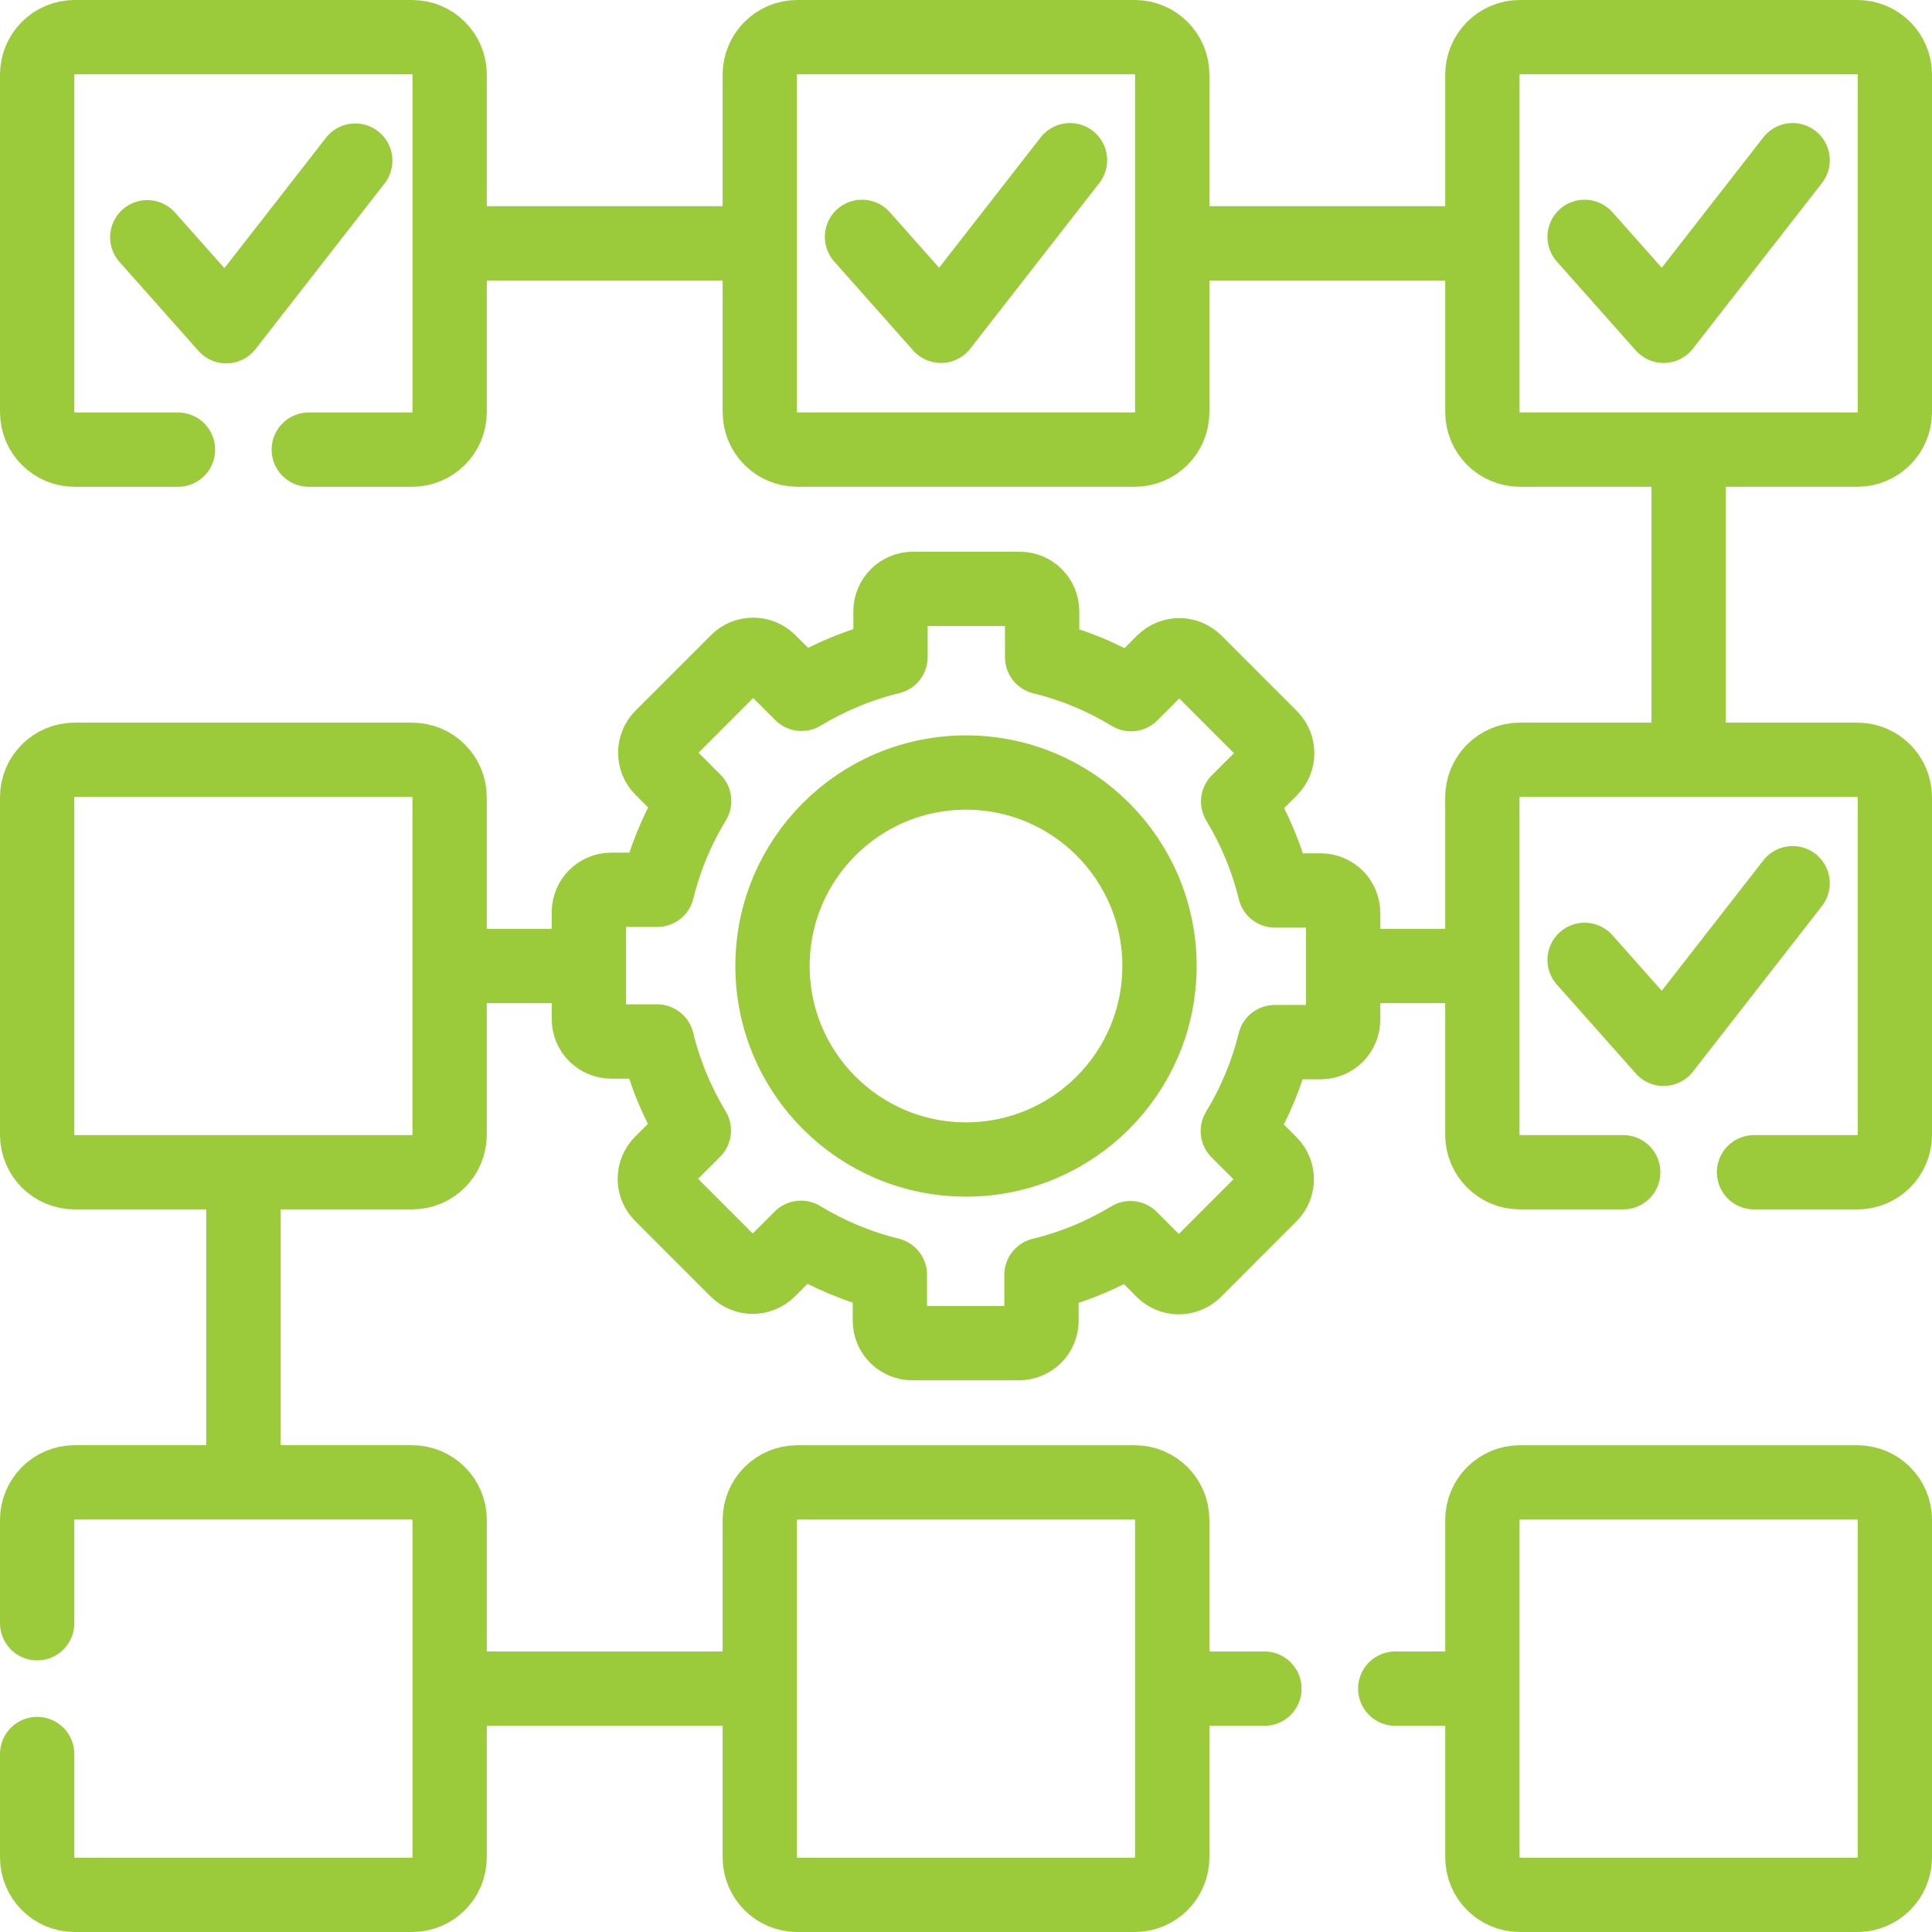
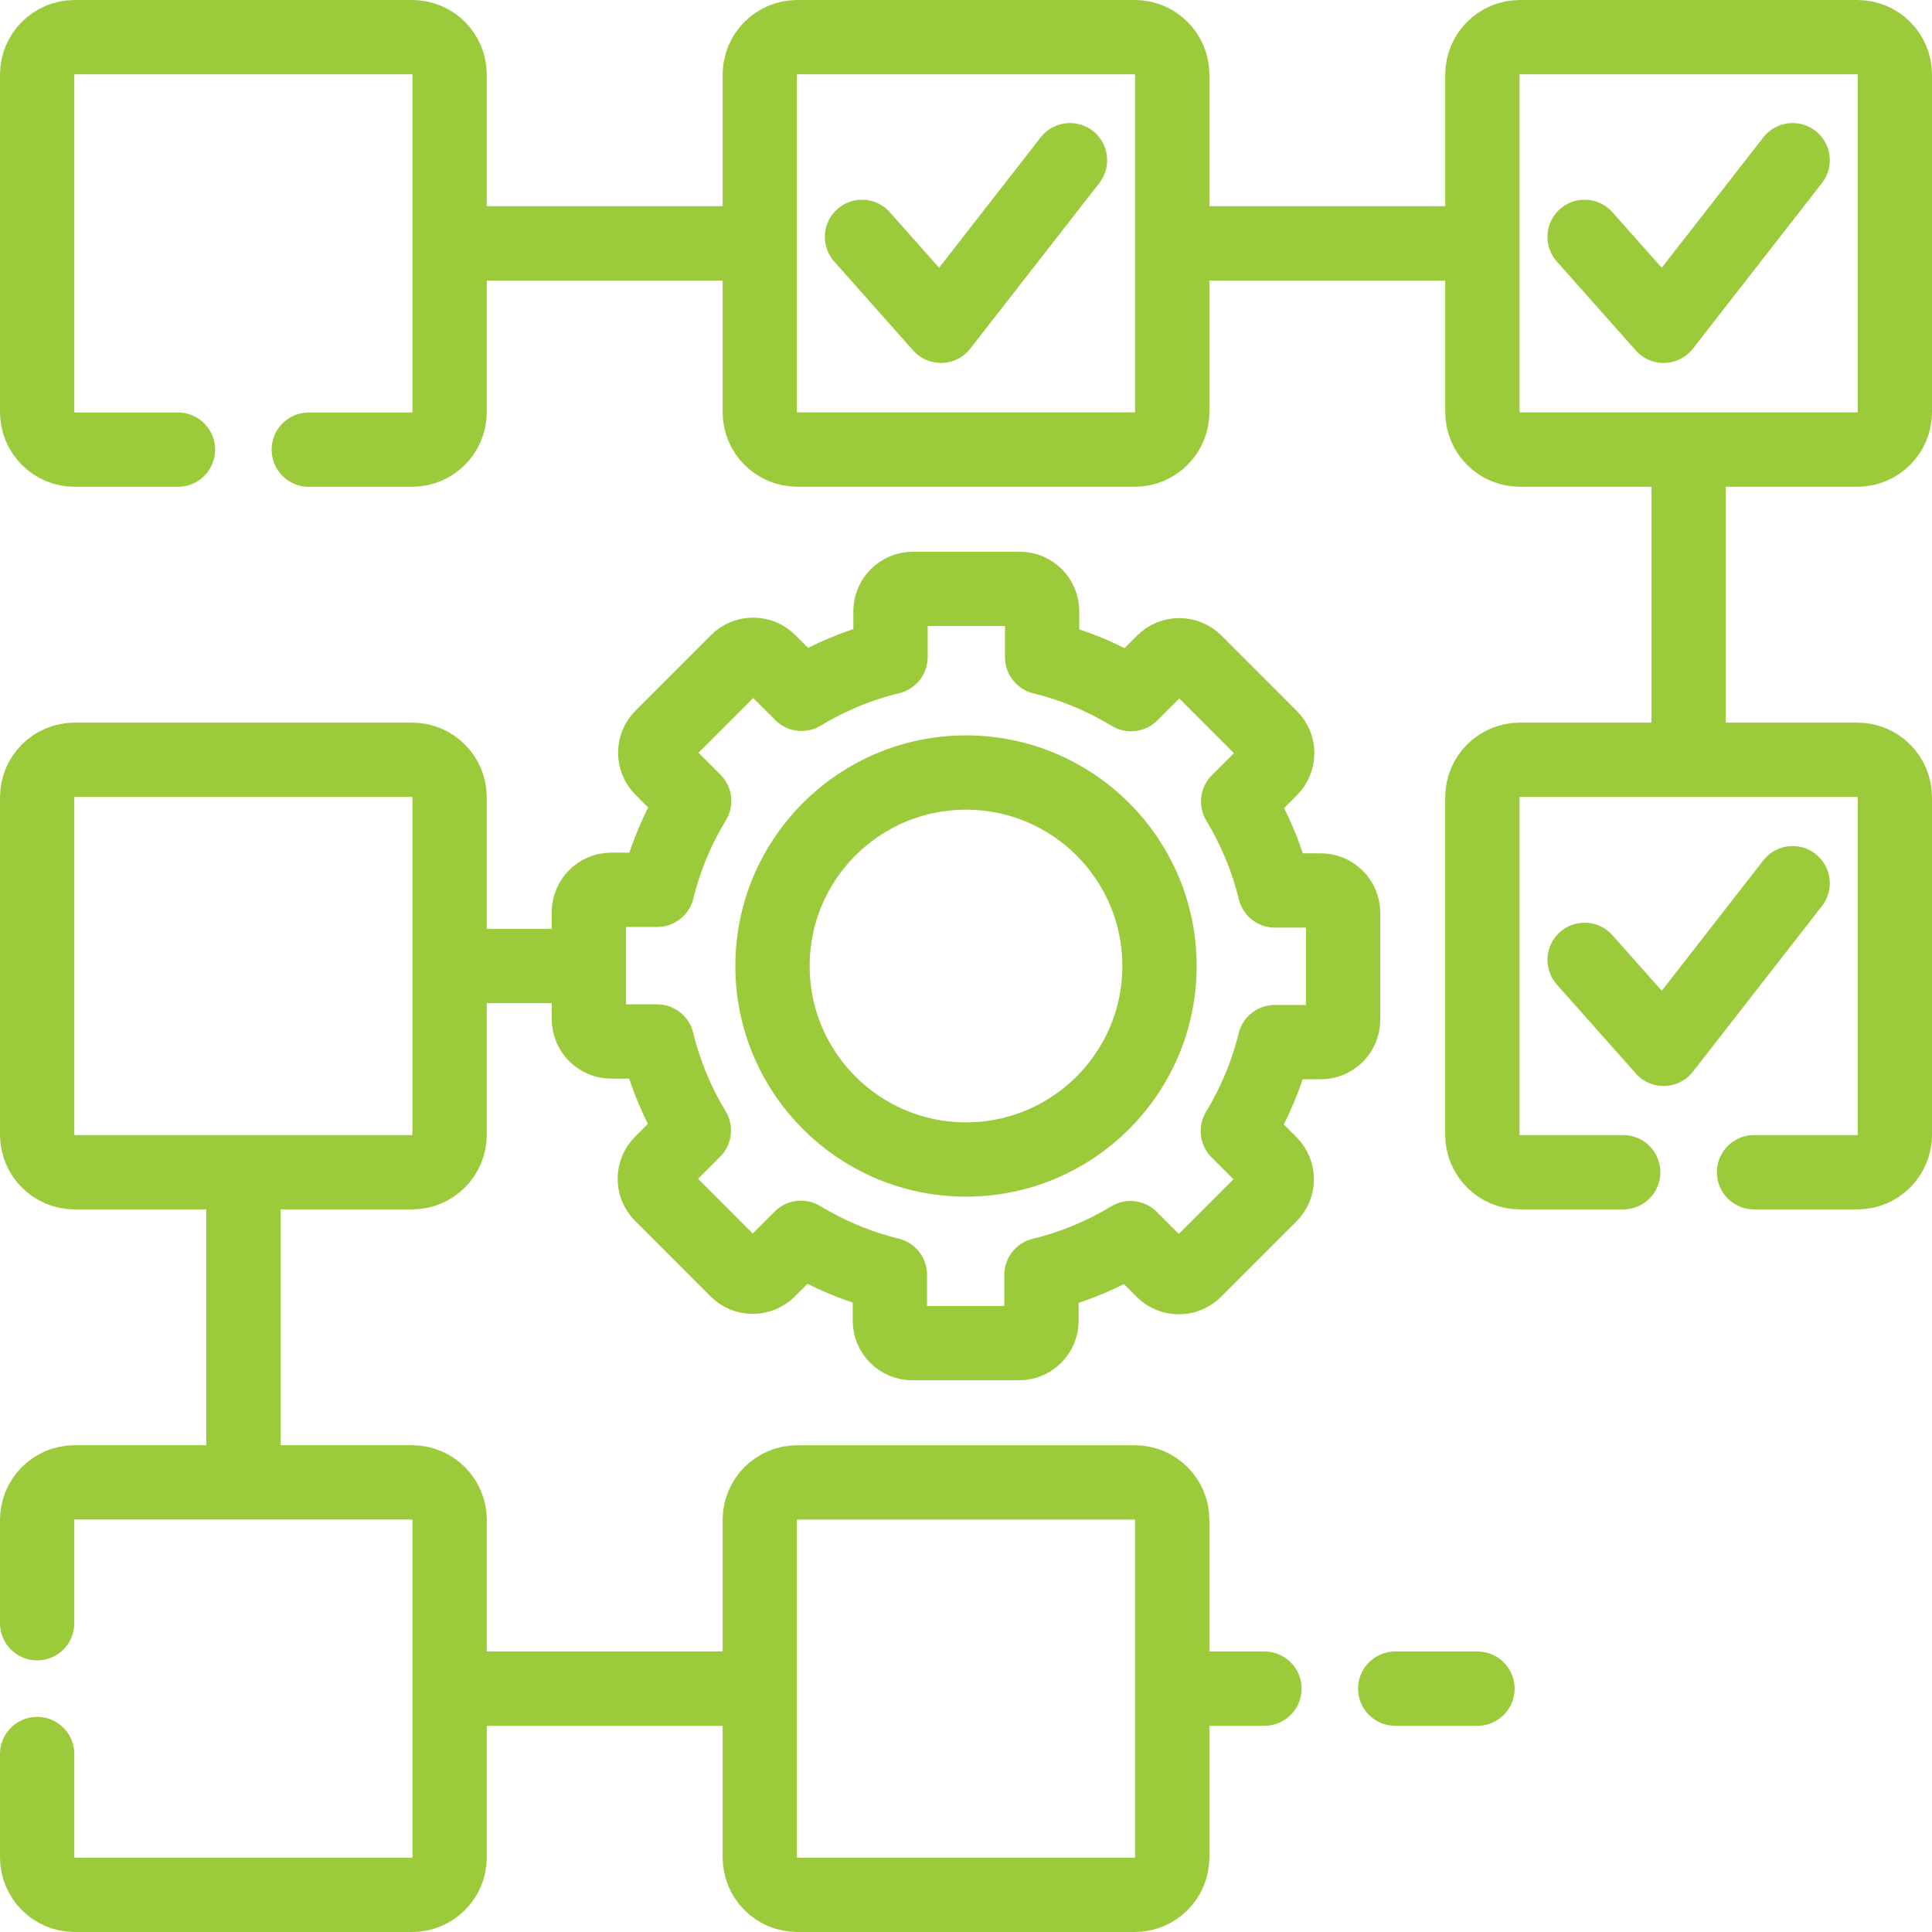
<svg xmlns="http://www.w3.org/2000/svg" width="52" height="52" viewBox="0 0 52 52" fill="none">
  <path d="M39.766 45.45H37.553" stroke="#9BCA3B" stroke-width="2" stroke-miterlimit="10" stroke-linecap="round" stroke-linejoin="round" />
  <path d="M34.032 45.45H31.829" stroke="#9BCA3B" stroke-width="2" stroke-miterlimit="10" stroke-linecap="round" stroke-linejoin="round" />
  <path d="M12.316 45.45H20.381" stroke="#9BCA3B" stroke-width="2" stroke-miterlimit="10" stroke-linecap="round" stroke-linejoin="round" />
  <path d="M6.551 31.773V39.736" stroke="#9BCA3B" stroke-width="2" stroke-miterlimit="10" stroke-linecap="round" stroke-linejoin="round" />
  <path d="M15.672 26H12.436" stroke="#9BCA3B" stroke-width="2" stroke-miterlimit="10" stroke-linecap="round" stroke-linejoin="round" />
-   <path d="M39.688 26H36.306" stroke="#9BCA3B" stroke-width="2" stroke-miterlimit="10" stroke-linecap="round" stroke-linejoin="round" />
  <path d="M45.449 12.32V20.197" stroke="#9BCA3B" stroke-width="2" stroke-miterlimit="10" stroke-linecap="round" stroke-linejoin="round" />
  <path d="M31.871 6.55H39.714" stroke="#9BCA3B" stroke-width="2" stroke-miterlimit="10" stroke-linecap="round" stroke-linejoin="round" />
  <path d="M12.314 6.55H20.296" stroke="#9BCA3B" stroke-width="2" stroke-miterlimit="10" stroke-linecap="round" stroke-linejoin="round" />
  <path d="M8.311 12.102H11.091C11.649 12.102 12.102 11.649 12.102 11.091V2.009C12.102 1.452 11.649 1 11.091 1H2.009C1.452 1 1 1.452 1 2.009V11.091C1 11.649 1.452 12.102 2.009 12.102H4.79" stroke="#9BCA3B" stroke-width="2" stroke-miterlimit="10" stroke-linecap="round" stroke-linejoin="round" />
  <path d="M30.541 51H21.459C20.901 51 20.45 50.548 20.45 49.991V40.908C20.45 40.351 20.901 39.899 21.459 39.899H30.541C31.099 39.899 31.551 40.351 31.551 40.908V49.991C31.551 50.548 31.099 51 30.541 51Z" stroke="#9BCA3B" stroke-width="2" stroke-miterlimit="10" stroke-linecap="round" stroke-linejoin="round" />
  <path d="M11.092 31.551H2.009C1.452 31.551 1 31.099 1 30.542V21.459C1 20.901 1.452 20.45 2.009 20.45H11.092C11.649 20.45 12.101 20.901 12.101 21.459V30.542C12.101 31.099 11.649 31.551 11.092 31.551Z" stroke="#9BCA3B" stroke-width="2" stroke-miterlimit="10" stroke-linecap="round" stroke-linejoin="round" />
  <path d="M47.21 31.551H49.991C50.548 31.551 51 31.099 51 30.542V21.459C51 20.902 50.548 20.45 49.991 20.45H40.908C40.351 20.45 39.898 20.902 39.898 21.459V30.542C39.898 31.099 40.351 31.551 40.908 31.551H43.689" stroke="#9BCA3B" stroke-width="2" stroke-miterlimit="10" stroke-linecap="round" stroke-linejoin="round" />
  <path d="M30.541 12.101H21.459C20.901 12.101 20.45 11.649 20.45 11.092V2.009C20.45 1.452 20.901 1 21.459 1H30.541C31.099 1 31.551 1.452 31.551 2.009V11.092C31.551 11.649 31.099 12.101 30.541 12.101Z" stroke="#9BCA3B" stroke-width="2" stroke-miterlimit="10" stroke-linecap="round" stroke-linejoin="round" />
-   <path d="M49.991 51H40.908C40.351 51 39.899 50.548 39.899 49.991V40.908C39.899 40.351 40.351 39.899 40.908 39.899H49.991C50.548 39.899 51 40.351 51 40.908V49.991C51 50.548 50.548 51 49.991 51Z" stroke="#9BCA3B" stroke-width="2" stroke-miterlimit="10" stroke-linecap="round" stroke-linejoin="round" />
  <path d="M1 47.21V49.99C1 50.548 1.452 51 2.009 51H11.091C11.649 51 12.102 50.548 12.102 49.99V40.908C12.102 40.351 11.649 39.898 11.091 39.898H2.009C1.452 39.898 1 40.351 1 40.908V43.689" stroke="#9BCA3B" stroke-width="2" stroke-miterlimit="10" stroke-linecap="round" stroke-linejoin="round" />
  <path d="M51 2.009V11.092C51 11.649 50.548 12.101 49.991 12.101H40.908C40.351 12.101 39.899 11.649 39.899 11.092V2.009C39.899 1.452 40.351 1 40.908 1H49.991C50.548 1 51 1.452 51 2.009Z" stroke="#9BCA3B" stroke-width="2" stroke-miterlimit="10" stroke-linecap="round" stroke-linejoin="round" />
  <path d="M36.15 27.445V24.571C36.15 24.238 35.88 23.967 35.546 23.967H34.315C34.106 23.111 33.769 22.306 33.325 21.572L34.199 20.698C34.435 20.463 34.435 20.08 34.199 19.845L32.167 17.812C31.931 17.577 31.549 17.577 31.313 17.812L30.442 18.683C29.71 18.238 28.905 17.899 28.049 17.689V16.453C28.049 16.12 27.779 15.85 27.446 15.85H24.572C24.238 15.85 23.968 16.12 23.968 16.453V17.685C23.112 17.893 22.306 18.23 21.573 18.674L20.699 17.8C20.463 17.565 20.081 17.565 19.845 17.8L17.813 19.833C17.577 20.068 17.577 20.451 17.813 20.686L18.684 21.557C18.238 22.29 17.9 23.093 17.69 23.949H16.454C16.12 23.949 15.85 24.219 15.85 24.552V27.428C15.85 27.762 16.12 28.032 16.454 28.032H17.685C17.894 28.888 18.231 29.693 18.675 30.427L17.801 31.301C17.565 31.537 17.565 31.919 17.801 32.154L19.833 34.187C20.069 34.422 20.451 34.422 20.687 34.187L21.558 33.316C22.291 33.761 23.096 34.1 23.951 34.31V35.546C23.951 35.879 24.221 36.15 24.555 36.15H27.429C27.762 36.15 28.032 35.879 28.032 35.546V34.314C28.888 34.106 29.694 33.769 30.427 33.325L31.301 34.199C31.537 34.434 31.919 34.434 32.155 34.199L34.187 32.166C34.423 31.931 34.423 31.549 34.187 31.313L33.316 30.442C33.762 29.709 34.1 28.904 34.31 28.049H35.546C35.88 28.049 36.15 27.779 36.15 27.445Z" stroke="#9BCA3B" stroke-width="2" stroke-miterlimit="10" stroke-linecap="round" stroke-linejoin="round" />
  <path d="M26 31.208C28.876 31.208 31.208 28.877 31.208 26C31.208 23.124 28.876 20.793 26 20.793C23.124 20.793 20.792 23.124 20.792 26C20.792 28.877 23.124 31.208 26 31.208Z" stroke="#9BCA3B" stroke-width="2" stroke-miterlimit="10" stroke-linecap="round" stroke-linejoin="round" />
-   <path d="M3.964 6.386L6.09 8.78L9.562 4.323" stroke="#9BCA3B" stroke-width="2" stroke-miterlimit="10" stroke-linecap="round" stroke-linejoin="round" />
  <path d="M23.201 6.375L25.326 8.769L28.799 4.312" stroke="#9BCA3B" stroke-width="2" stroke-miterlimit="10" stroke-linecap="round" stroke-linejoin="round" />
  <path d="M42.65 6.375L44.776 8.769L48.249 4.312" stroke="#9BCA3B" stroke-width="2" stroke-miterlimit="10" stroke-linecap="round" stroke-linejoin="round" />
  <path d="M42.65 25.835L44.776 28.229L48.249 23.772" stroke="#9BCA3B" stroke-width="2" stroke-miterlimit="10" stroke-linecap="round" stroke-linejoin="round" />
</svg>